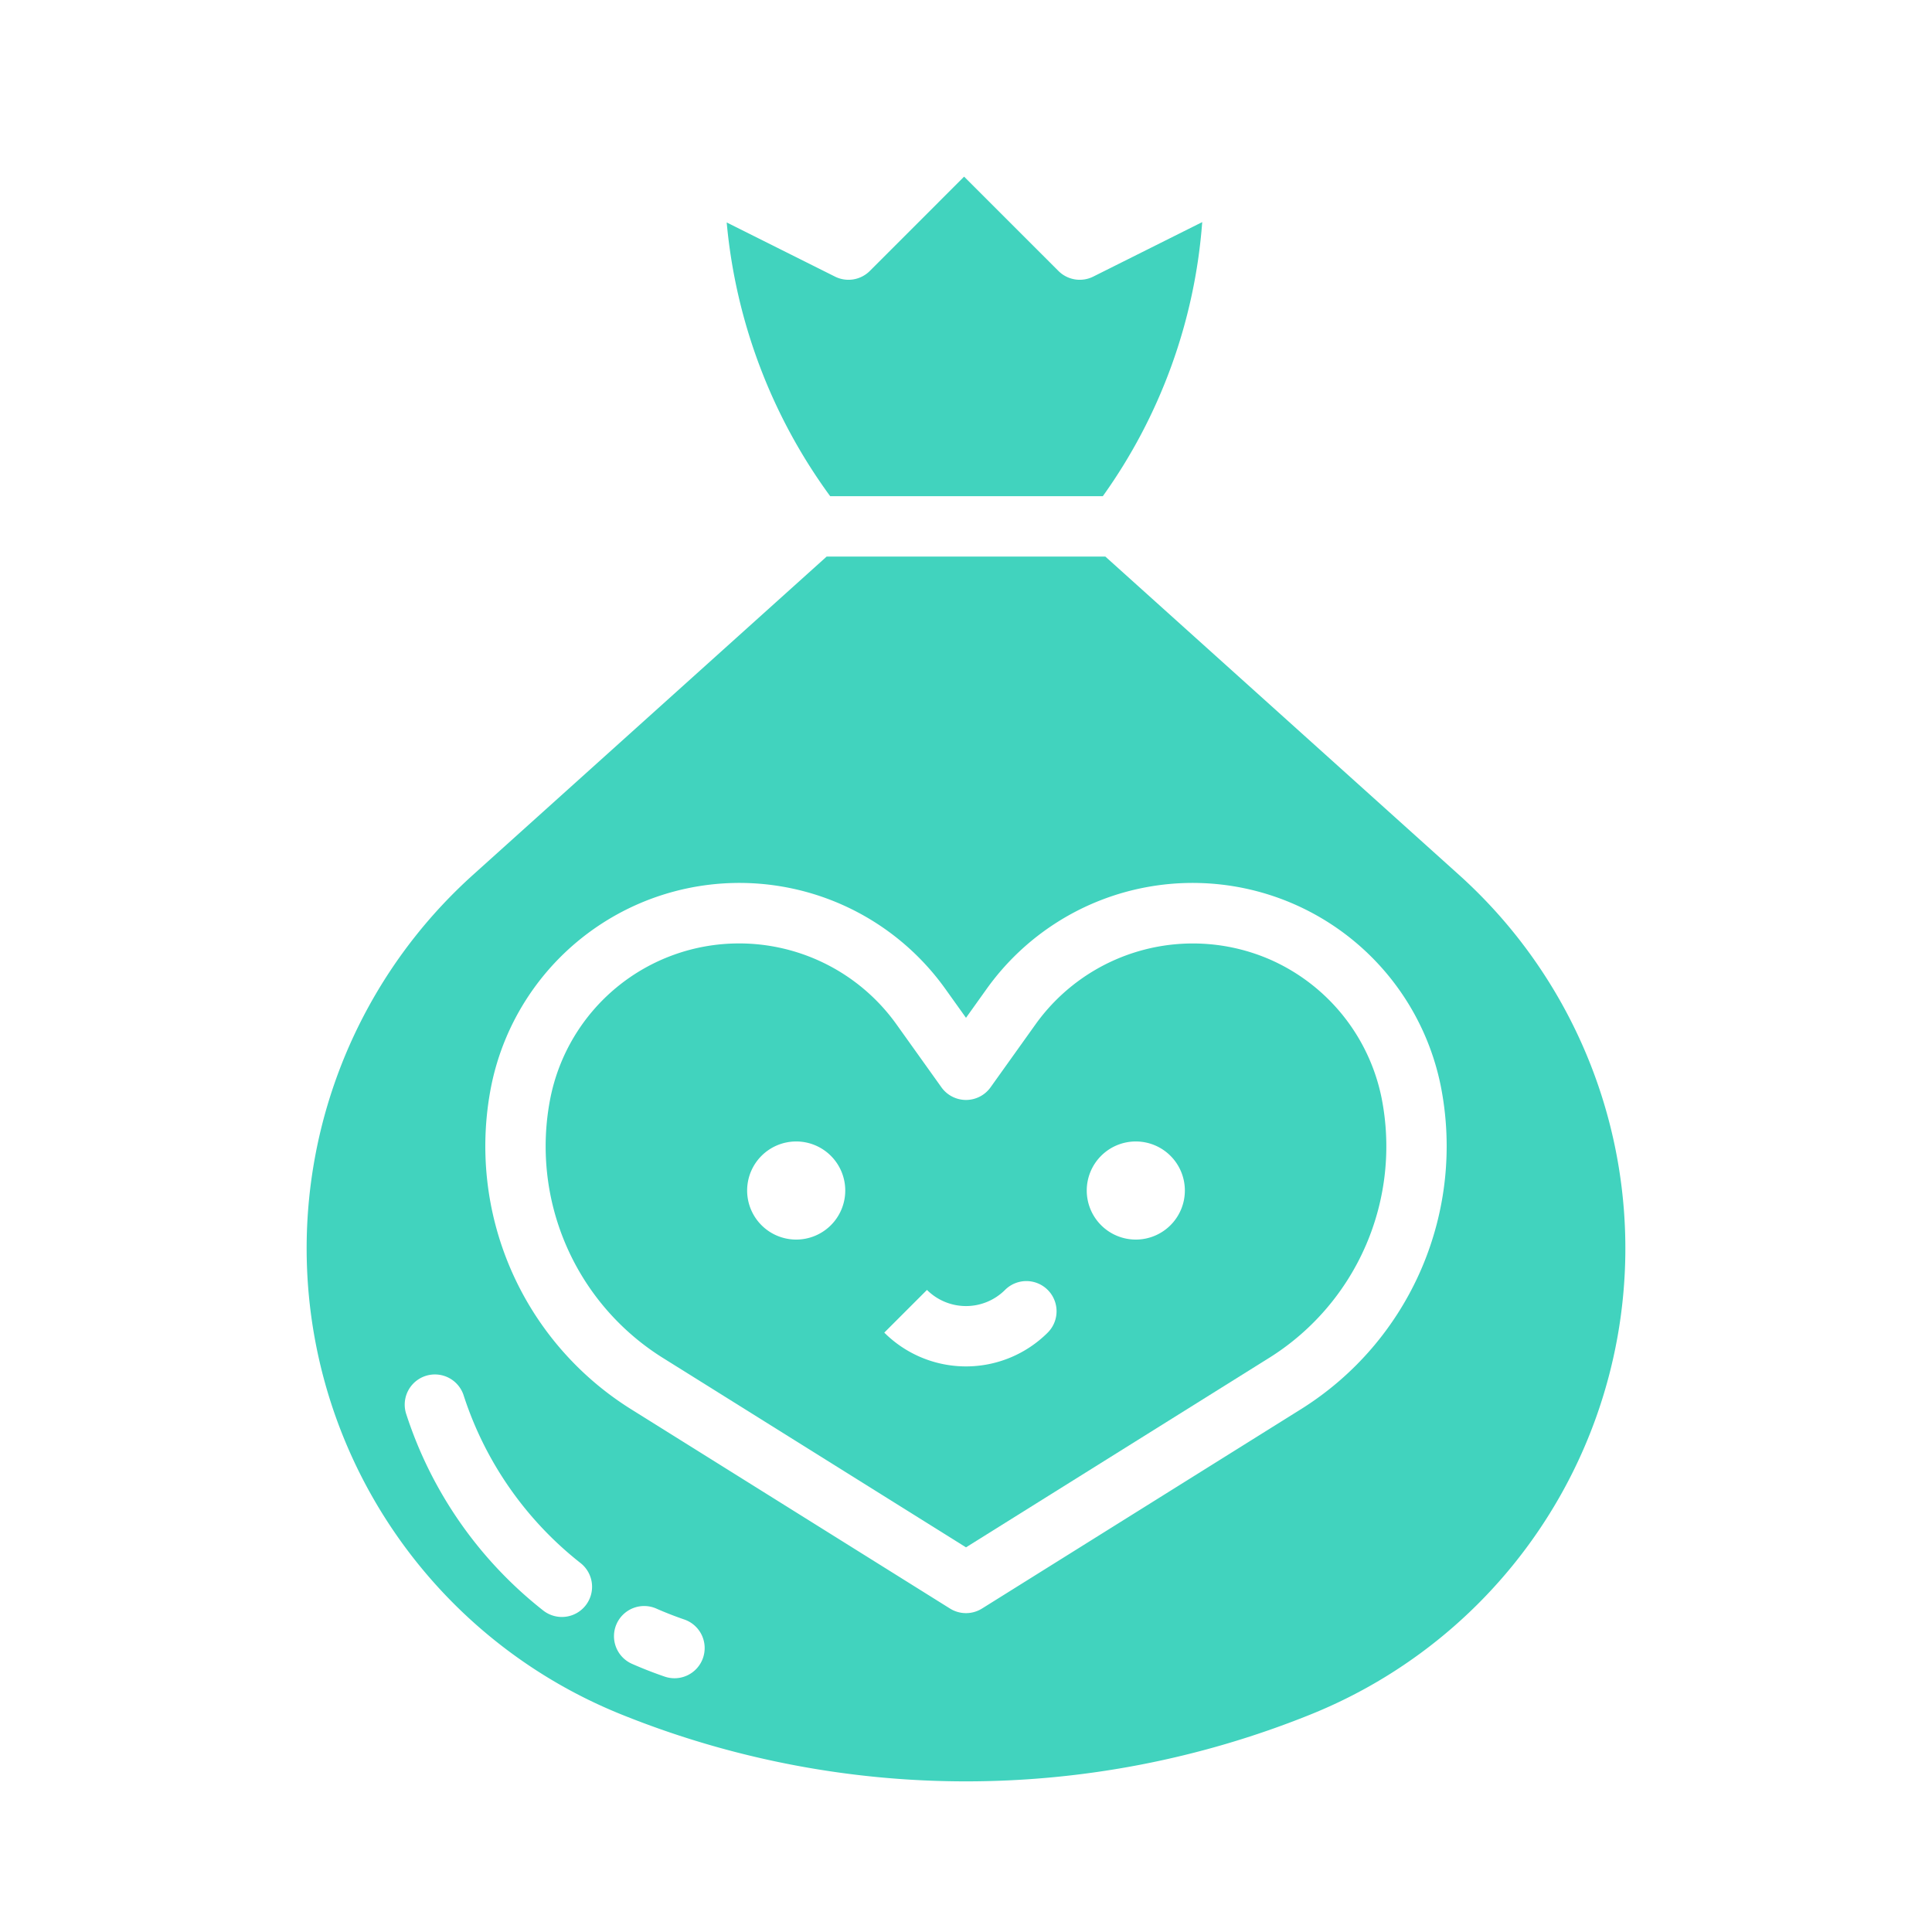
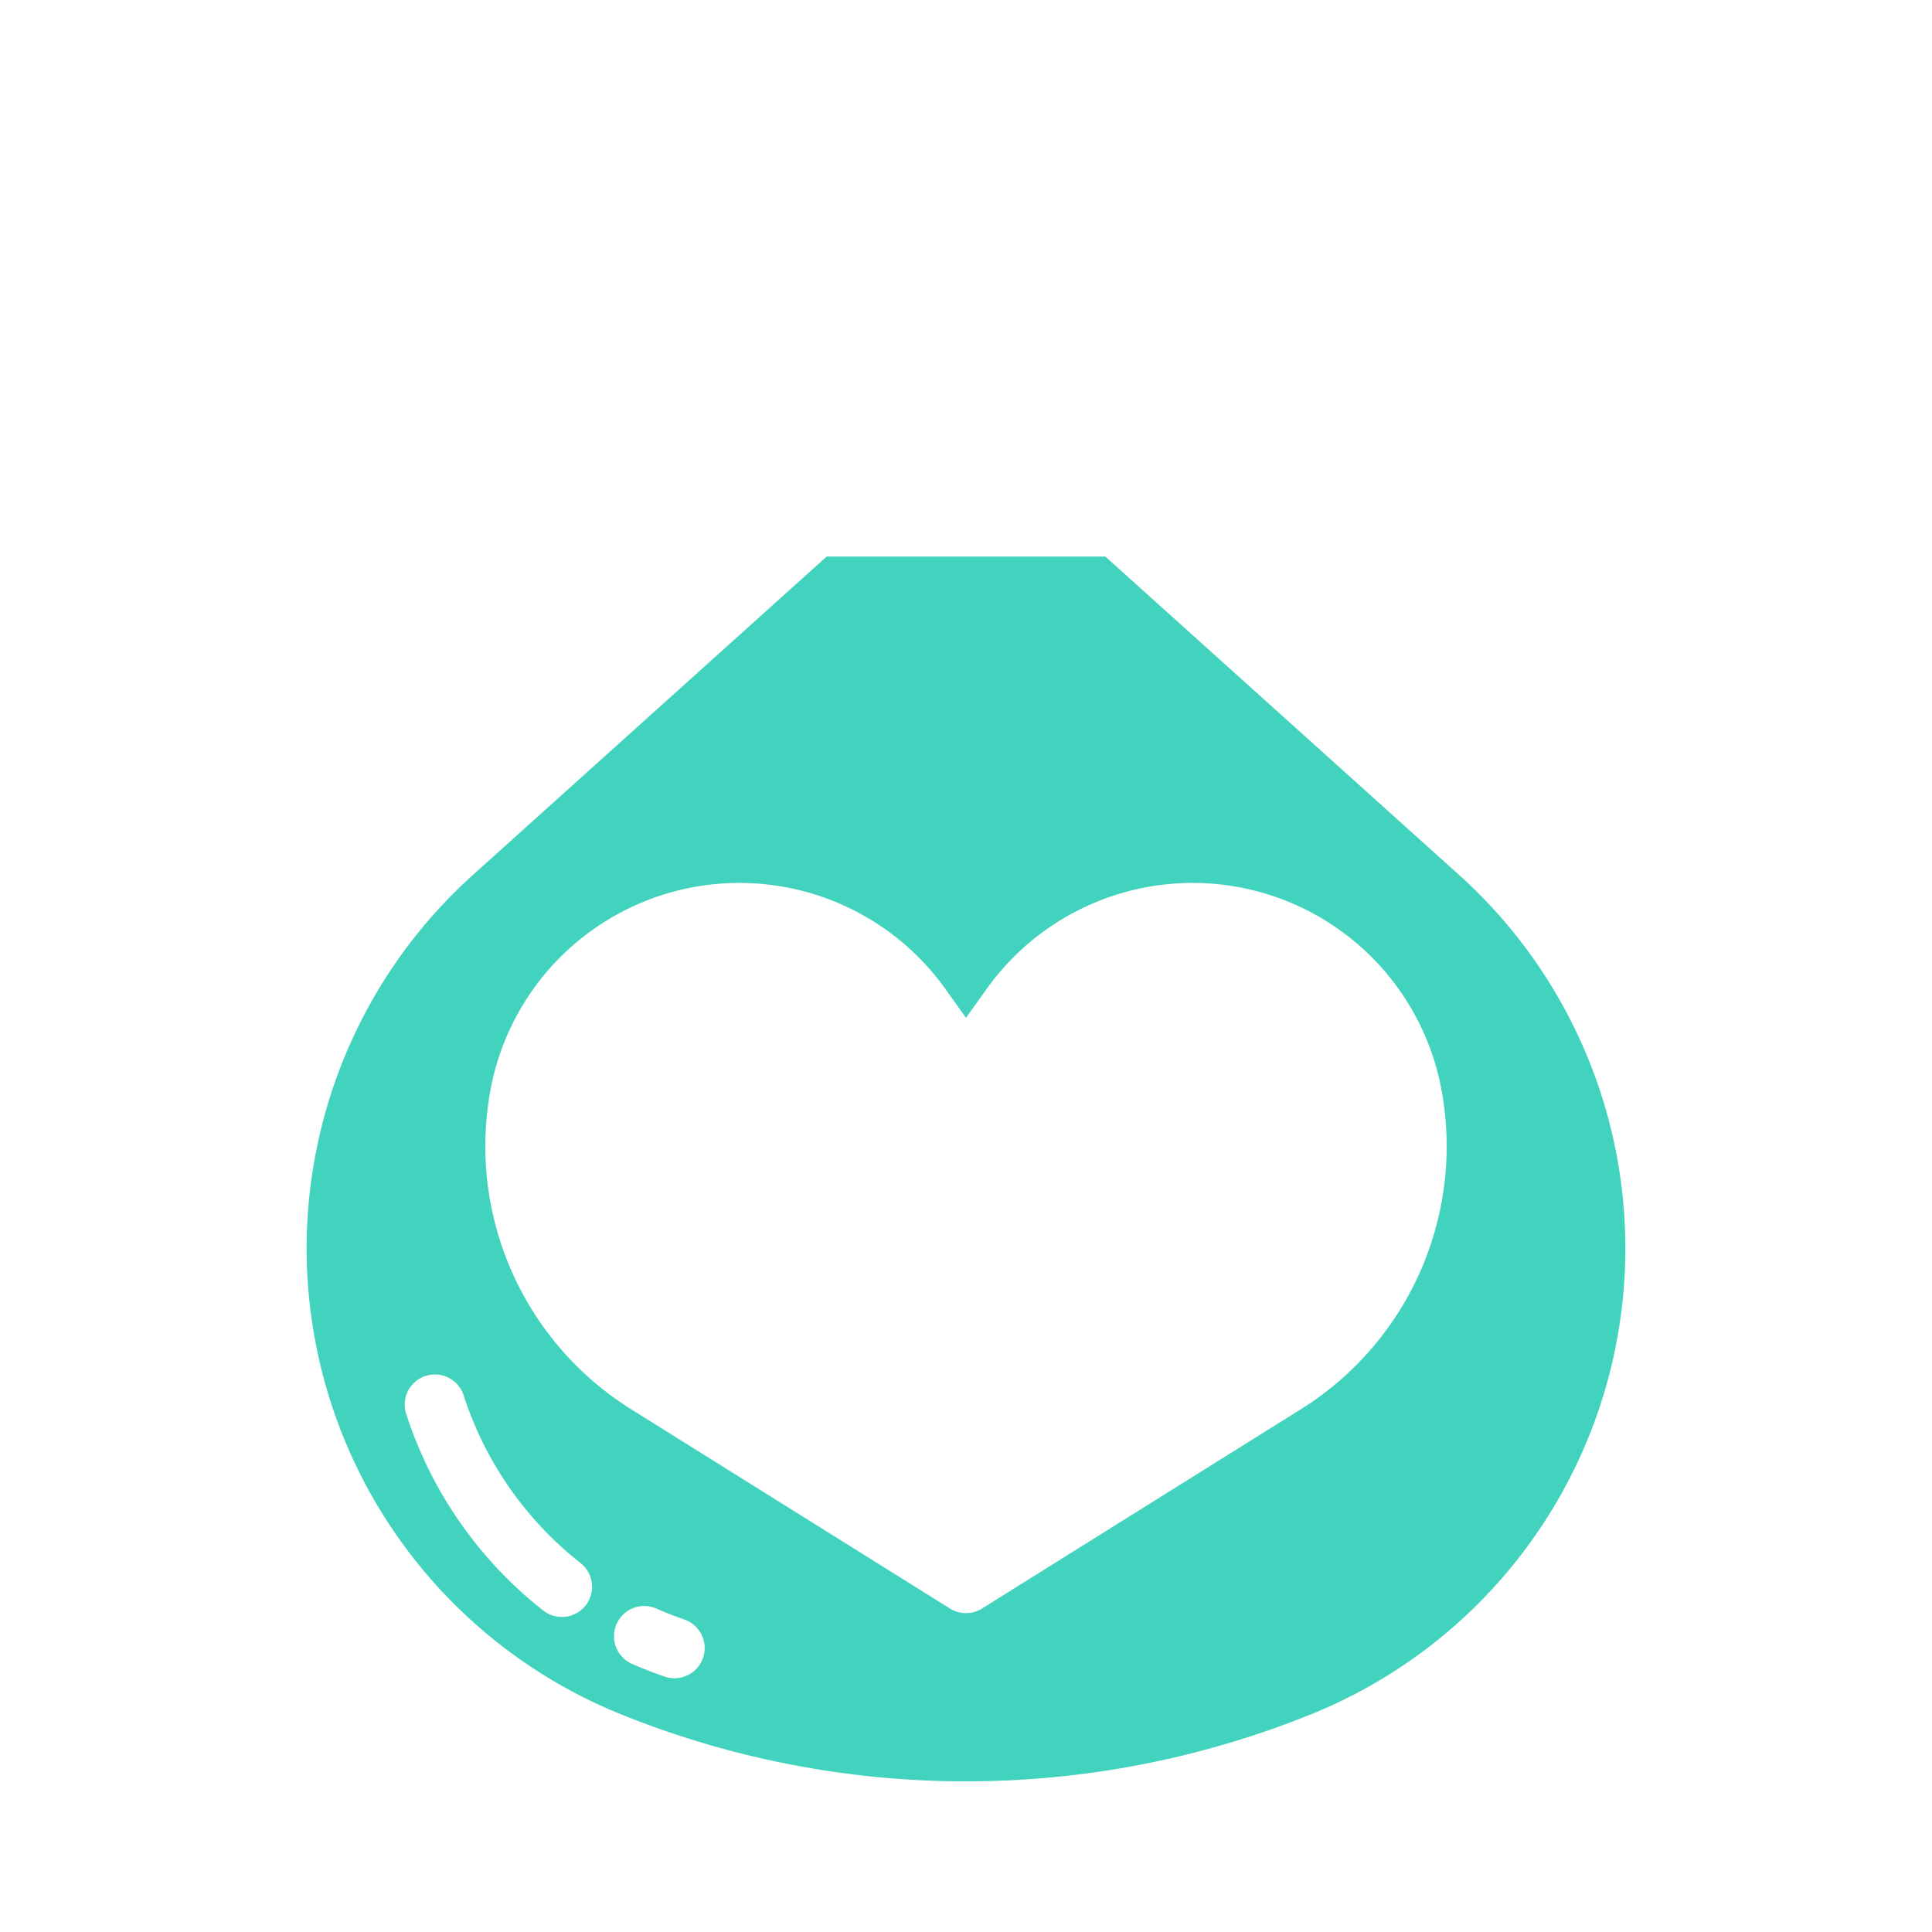
<svg xmlns="http://www.w3.org/2000/svg" height="512px" viewBox="0 0 512 512" width="512px" class="">
  <g>
    <g id="solid">
-       <path d="m292.256 131.5a143.053 143.053 0 0 0 26.344-72.639l-28.875 14.439a8 8 0 0 1 -9.234-1.5l-24.991-24.989-24.984 24.989a8 8 0 0 1 -9.235 1.5l-28.7-14.351a145.078 145.078 0 0 0 27.428 72.551z" data-original="#000000" class="active-path" data-old_color="#000000" fill="#41D3BE" />
-       <path d="m336.807 254.389a51.266 51.266 0 0 0 -62.319 16.989l-11.978 16.769a8 8 0 0 1 -13.02 0l-11.978-16.768a51.262 51.262 0 0 0 -41.7-21.361 50.976 50.976 0 0 0 -49.968 41.035 66.118 66.118 0 0 0 29.644 68.692l80.512 50.318 80.509-50.318a66.119 66.119 0 0 0 29.643-68.692 51.153 51.153 0 0 0 -29.345-36.664zm-125.807 74.111a13 13 0 1 1 13-13 13 13 0 0 1 -13 13zm66.657 24.657a30.665 30.665 0 0 1 -43.314 0l11.314-11.314a14.644 14.644 0 0 0 20.686 0 8 8 0 0 1 11.314 11.314zm23.343-24.657a13 13 0 1 1 13-13 13 13 0 0 1 -13 13z" data-original="#000000" class="active-path" data-old_color="#000000" fill="#41D3BE" />
      <path d="m386.656 231.851-93.726-84.351h-73.86l-93.726 84.354a133.163 133.163 0 0 0 39.626 222.615 244.082 244.082 0 0 0 182.06 0 133.164 133.164 0 0 0 39.626-222.619zm-231.466 193.612a8 8 0 0 1 -11.234 1.336 108.843 108.843 0 0 1 -36.31-52.085 8 8 0 0 1 15.219-4.94 92.894 92.894 0 0 0 30.989 44.455 8 8 0 0 1 1.336 11.234zm31.123 13.878a7.992 7.992 0 0 1 -10.159 4.979c-2.9-.993-5.795-2.122-8.6-3.357a8 8 0 1 1 6.438-14.647c2.4 1.054 4.87 2.018 7.347 2.866a8 8 0 0 1 4.974 10.159zm158.676-66.028-84.749 52.968a8 8 0 0 1 -8.48 0l-84.748-52.968a82.2 82.2 0 0 1 -36.854-85.4 67.087 67.087 0 0 1 120.374-25.835l5.468 7.655 5.468-7.655a67.087 67.087 0 0 1 120.374 25.836 82.2 82.2 0 0 1 -36.853 85.399z" data-original="#000000" class="active-path" data-old_color="#000000" fill="#41D3BE" />
    </g>
  </g>
</svg>